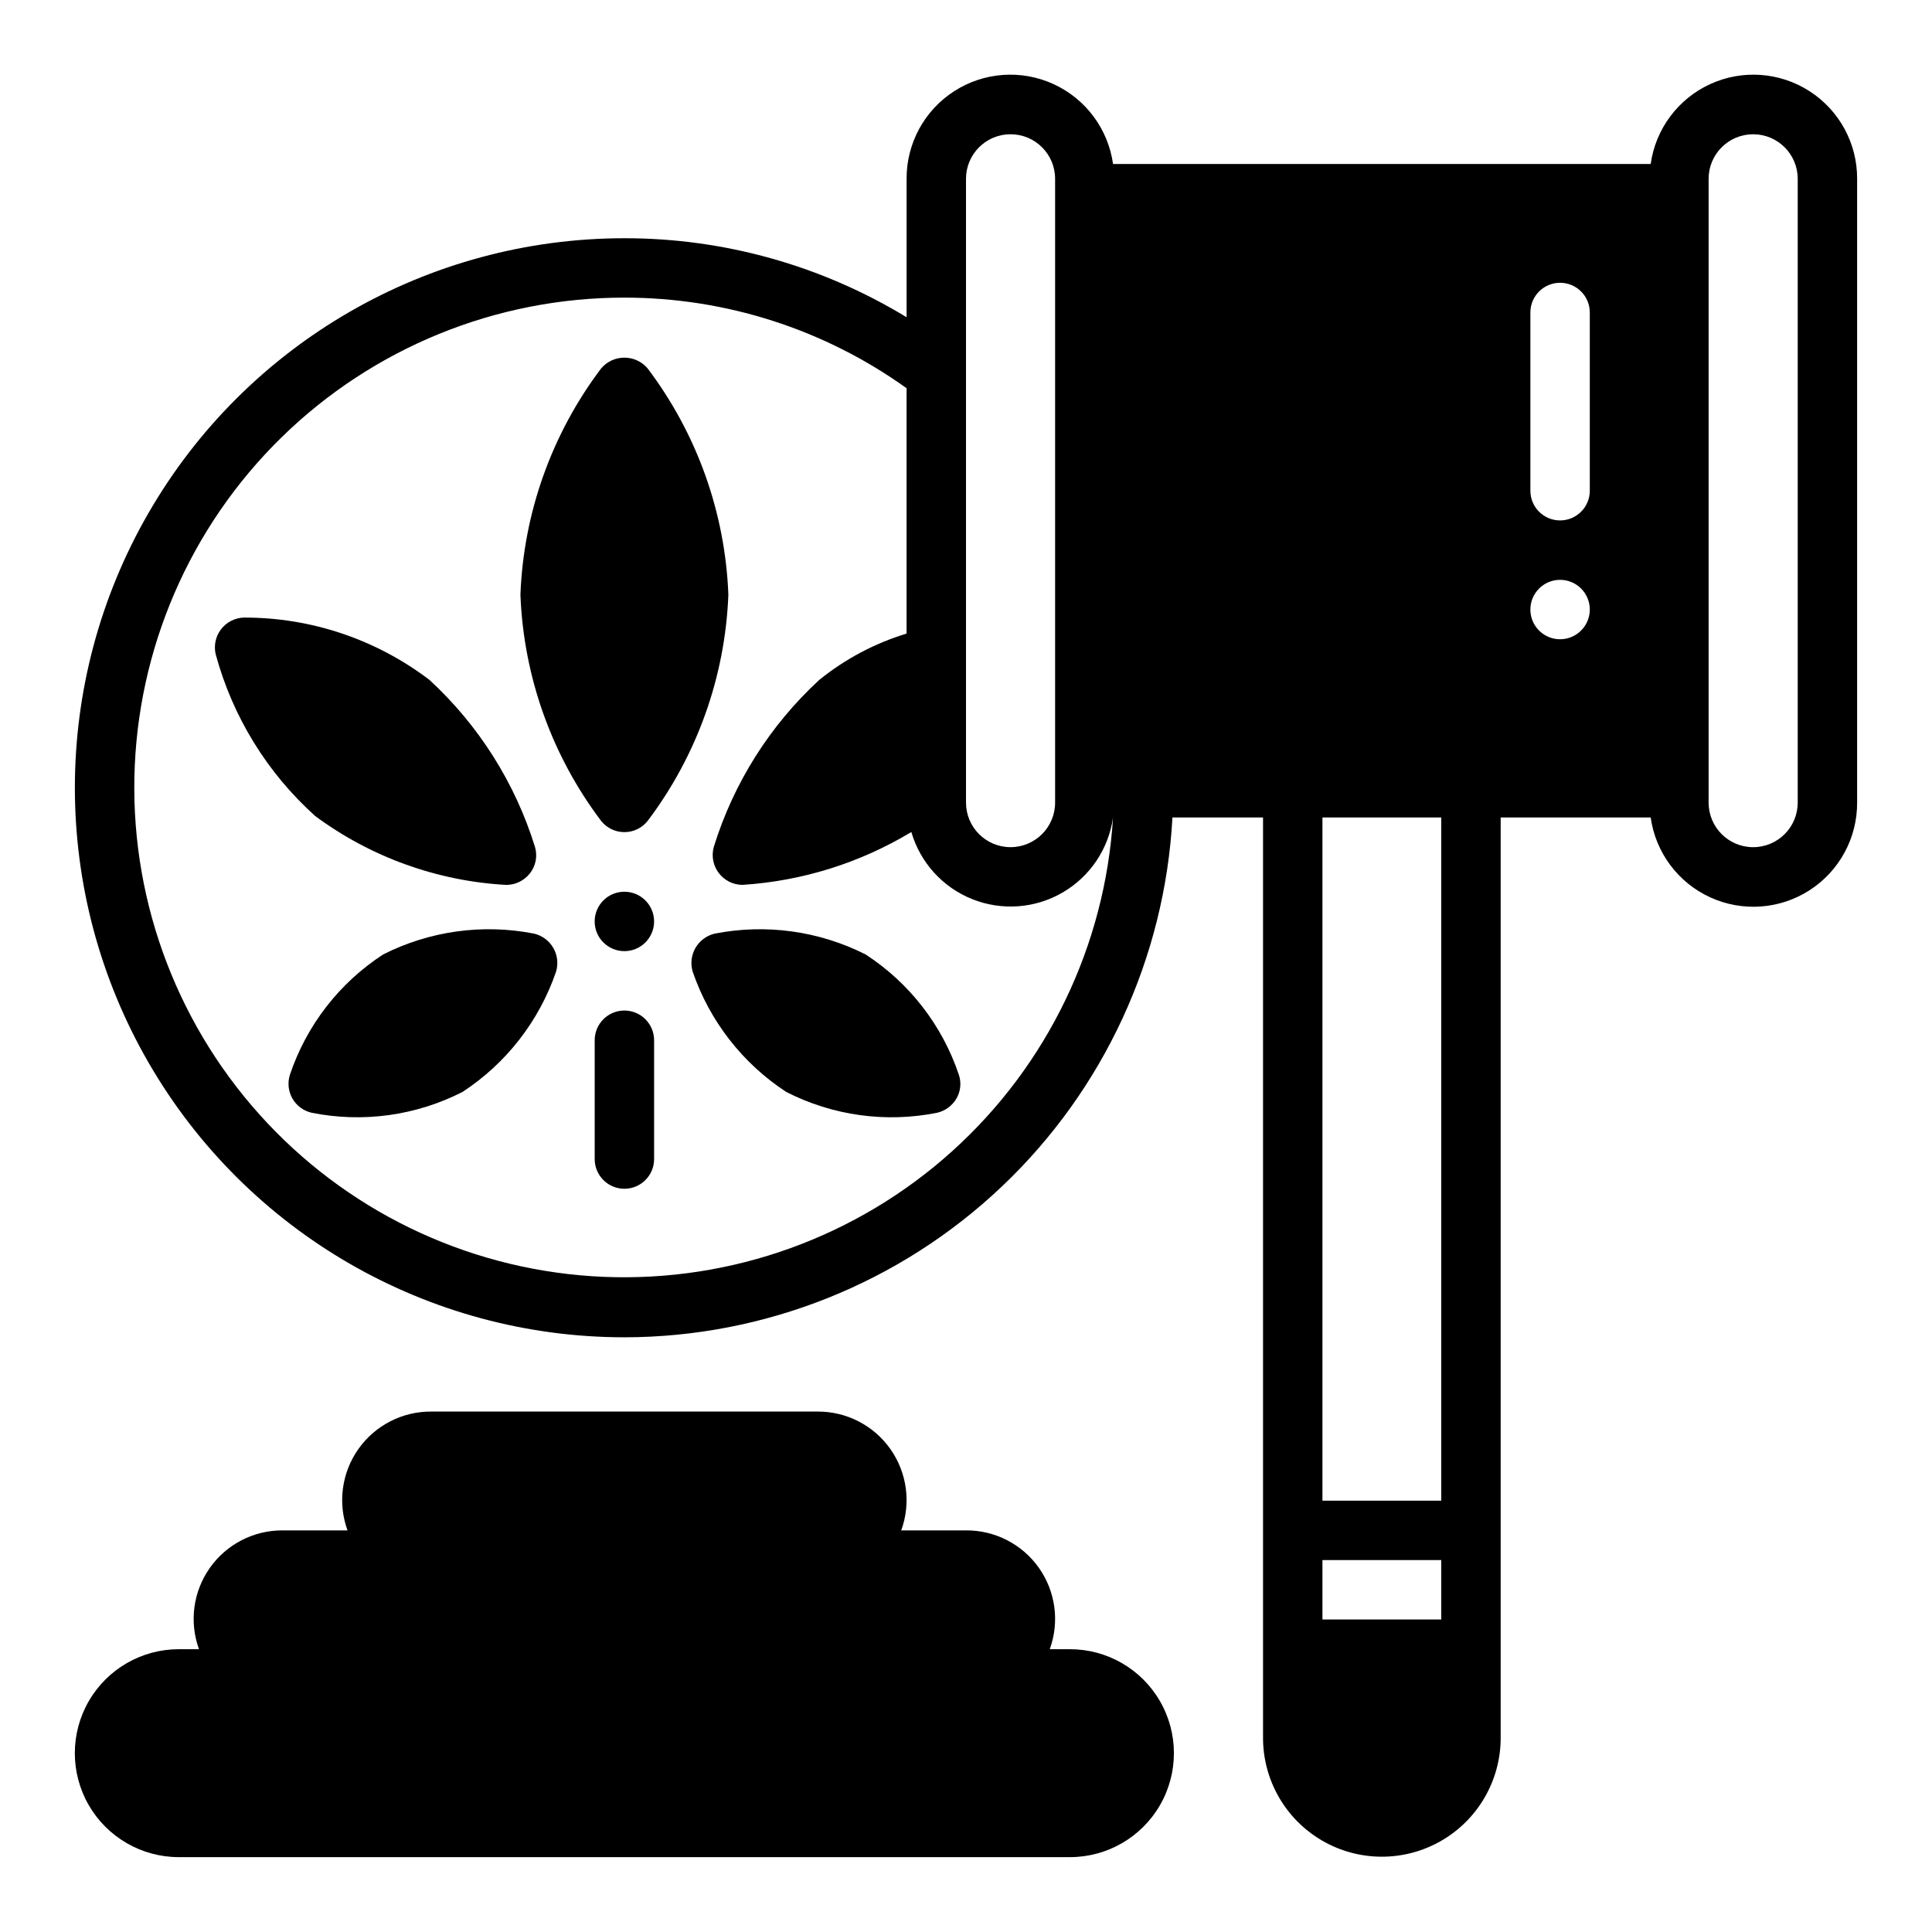
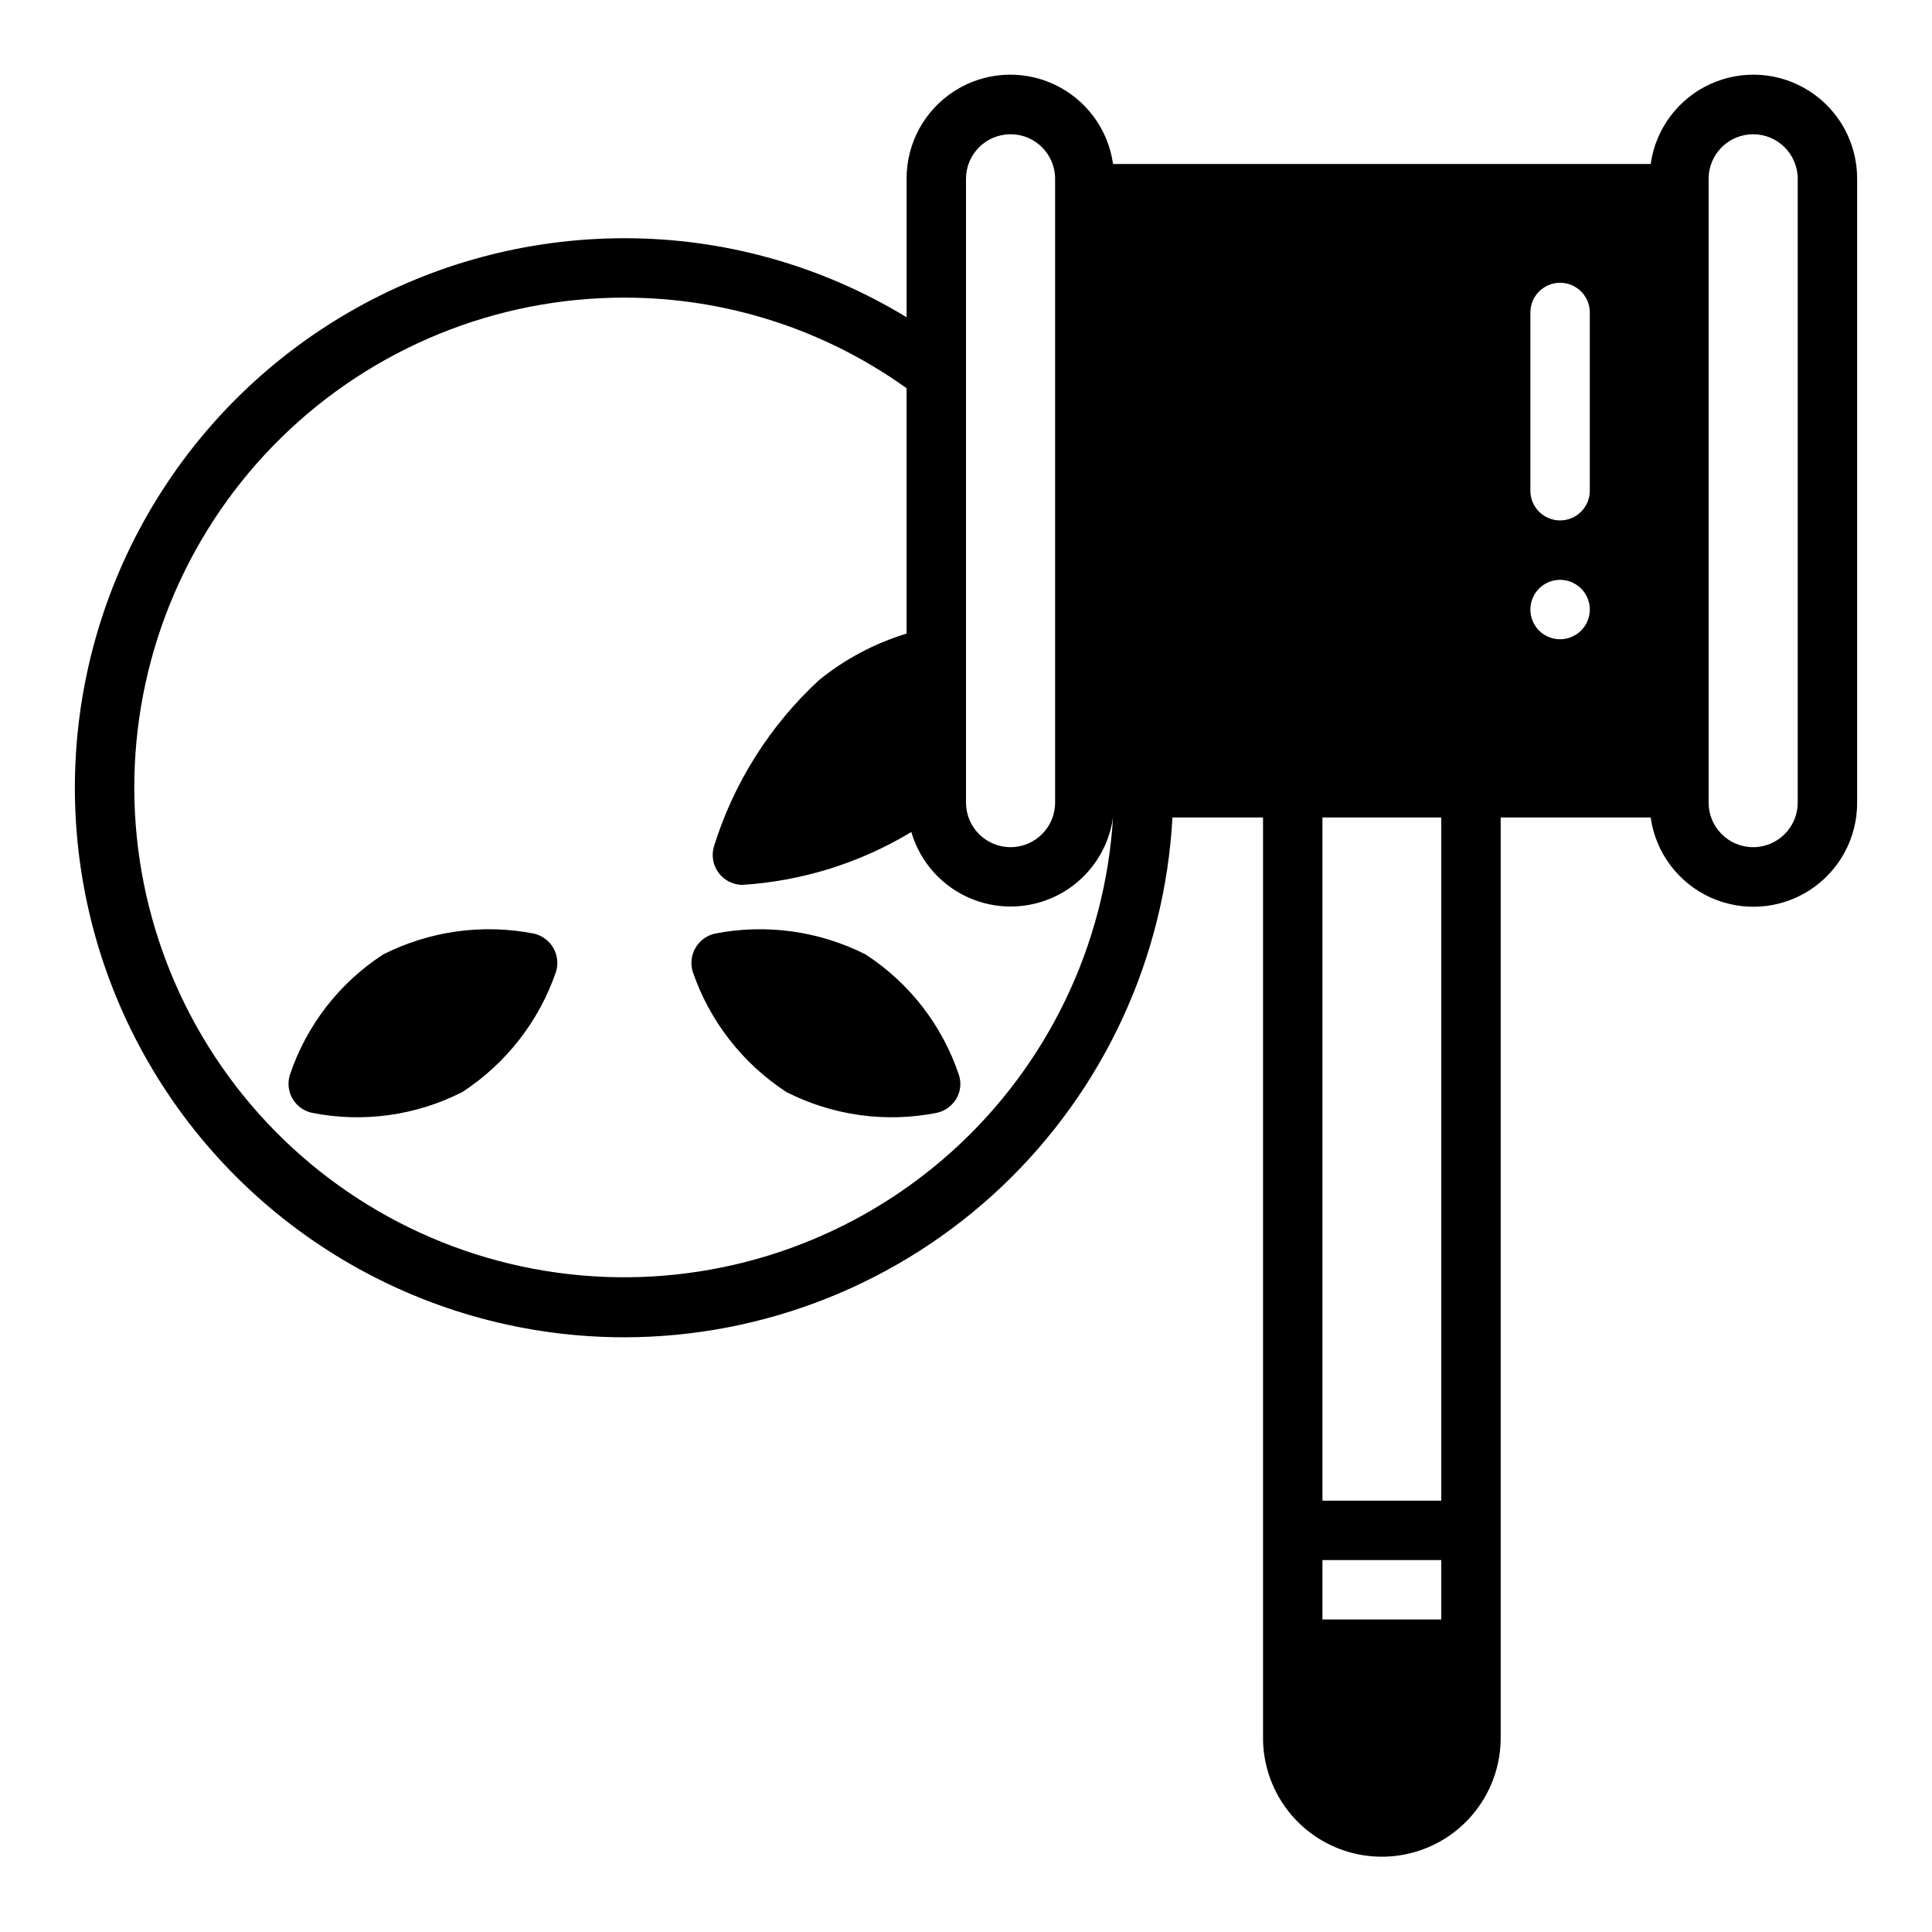
<svg xmlns="http://www.w3.org/2000/svg" fill="#000000" width="800px" height="800px" version="1.1" viewBox="144 144 512 512">
  <g>
-     <path d="m309.47 411.8c-4.348 0-7.871 3.527-7.871 7.875v31.488c0 4.348 3.523 7.871 7.871 7.871s7.875-3.523 7.875-7.871v-31.488c0-2.09-0.832-4.09-2.309-5.566-1.477-1.477-3.477-2.309-5.566-2.309z" />
-     <path d="m317.34 388.19c0 4.348-3.527 7.871-7.875 7.871s-7.871-3.523-7.871-7.871 3.523-7.871 7.871-7.871 7.875 3.523 7.875 7.871" />
    <path d="m309.47 498.4c37.23-0.047 73.031-14.348 100.04-39.969 27.012-25.621 43.184-60.617 45.199-97.793h24.008v243.8c-0.043 11.25 5.922 21.668 15.641 27.328 9.723 5.664 21.727 5.707 31.488 0.121 9.766-5.59 15.805-15.961 15.848-27.211v-244.04h39.754c1.305 9.289 7.254 17.27 15.781 21.172 8.527 3.902 18.457 3.188 26.34-1.895 7.879-5.082 12.625-13.832 12.59-23.211v-165.31c0.035-9.379-4.711-18.129-12.59-23.211-7.883-5.086-17.812-5.801-26.34-1.898-8.527 3.906-14.477 11.887-15.781 21.172h-142.48c-1.305-9.285-7.254-17.266-15.781-21.172-8.527-3.902-18.457-3.188-26.34 1.898-7.883 5.082-12.629 13.832-12.59 23.211v36.684c-22.531-13.719-48.406-20.965-74.785-20.941-52.027 0-100.11 27.758-126.12 72.816-26.012 45.059-26.012 100.57 0 145.63 26.016 45.059 74.094 72.816 126.12 72.816zm287.33-307.01c0-6.523 5.285-11.809 11.805-11.809 6.523 0 11.809 5.285 11.809 11.809v165.31c0 6.519-5.285 11.809-11.809 11.809-6.519 0-11.805-5.289-11.805-11.809zm-47.234 35.422c0-4.348 3.523-7.871 7.871-7.871s7.875 3.523 7.875 7.871v47.234c0 4.348-3.527 7.871-7.875 7.871s-7.871-3.523-7.871-7.871zm7.871 70.848v0.004c3.184 0 6.055 1.918 7.273 4.859 1.219 2.941 0.547 6.324-1.707 8.578-2.25 2.25-5.637 2.926-8.578 1.707-2.941-1.219-4.859-4.09-4.859-7.273 0-4.348 3.523-7.871 7.871-7.871zm-62.977 62.977h31.488v181.06h-31.488zm0 196.8h31.488v15.742l-31.488 0.004zm-94.461-366.05c0-6.523 5.285-11.809 11.805-11.809 6.523 0 11.809 5.285 11.809 11.809v165.31c0 6.519-5.285 11.809-11.809 11.809-6.519 0-11.805-5.289-11.805-11.809zm-90.527 31.488h-0.004c26.828-0.016 52.984 8.379 74.785 24.008v65.023c-8.434 2.566-16.289 6.734-23.145 12.281-13.051 12.027-22.691 27.289-27.945 44.242-0.664 2.375-0.188 4.926 1.293 6.902 1.48 1.973 3.797 3.144 6.266 3.172 15.84-1.008 31.203-5.812 44.793-14.012 2.352 8.09 8.293 14.648 16.113 17.781 7.824 3.137 16.648 2.5 23.941-1.727 7.289-4.223 12.227-11.566 13.395-19.914-2.082 33.91-17.371 65.652-42.59 88.414s-58.359 34.73-92.301 33.336c-33.945-1.395-65.988-16.039-89.258-40.793-23.27-24.75-35.906-57.641-35.199-91.605 0.707-33.965 14.699-66.301 38.977-90.062 24.277-23.766 56.902-37.066 90.875-37.047z" />
    <path d="m327.57 401.5c4.484 13.09 13.215 24.312 24.797 31.879 12.328 6.293 26.422 8.234 39.992 5.512 2.152-0.504 4.004-1.871 5.117-3.777 1.105-1.91 1.336-4.207 0.629-6.301-4.406-13.109-13.117-24.348-24.719-31.879-12.344-6.238-26.418-8.176-39.988-5.512-2.144 0.508-3.984 1.875-5.09 3.781-1.102 1.906-1.367 4.184-0.738 6.297z" />
    <path d="m285.54 391.42c-13.57-2.664-27.645-0.727-39.988 5.512-11.602 7.531-20.312 18.77-24.719 31.879-0.672 2.102-0.434 4.387 0.656 6.301 1.094 1.918 2.941 3.285 5.09 3.777 13.57 2.723 27.66 0.781 39.988-5.512 11.586-7.566 20.312-18.789 24.797-31.879 0.633-2.113 0.367-4.391-0.738-6.297-1.102-1.906-2.941-3.273-5.086-3.781z" />
-     <path d="m227.52 360.25c14.746 10.918 32.371 17.266 50.695 18.262 2.434-0.023 4.723-1.152 6.219-3.07 1.562-1.977 2.062-4.594 1.34-7.004-5.258-16.953-14.898-32.215-27.949-44.242-14.137-10.77-31.426-16.578-49.199-16.531-2.367 0.07-4.578 1.199-6.027 3.074-1.445 1.875-1.98 4.301-1.449 6.609 4.469 16.543 13.625 31.441 26.371 42.902z" />
-     <path d="m315.61 361.58c13.105-17.332 20.578-38.27 21.414-59.984-0.836-21.715-8.309-42.648-21.414-59.984-1.531-1.797-3.777-2.832-6.141-2.832s-4.606 1.035-6.141 2.832c-13.102 17.336-20.578 38.27-21.41 59.984 0.832 21.715 8.309 42.652 21.41 59.984 1.496 1.863 3.754 2.945 6.141 2.945 2.391 0 4.648-1.082 6.141-2.945z" />
-     <path d="m191.39 636.16h236.16c9.844 0 18.938-5.254 23.859-13.777 4.922-8.523 4.922-19.027 0-27.551-4.922-8.527-14.016-13.777-23.859-13.777h-5.352c2.629-7.219 1.559-15.266-2.871-21.547-4.426-6.277-11.648-9.992-19.328-9.941h-17.164c2.633-7.219 1.559-15.266-2.867-21.547-4.426-6.277-11.648-9.992-19.332-9.941h-102.34c-7.68-0.051-14.902 3.664-19.328 9.941-4.43 6.281-5.5 14.328-2.871 21.547h-17.16c-7.684-0.051-14.902 3.664-19.328 9.941-4.43 6.281-5.5 14.328-2.871 21.547h-5.352c-9.844 0-18.941 5.25-23.863 13.777-4.922 8.523-4.922 19.027 0 27.551 4.922 8.523 14.02 13.777 23.863 13.777z" />
  </g>
</svg>